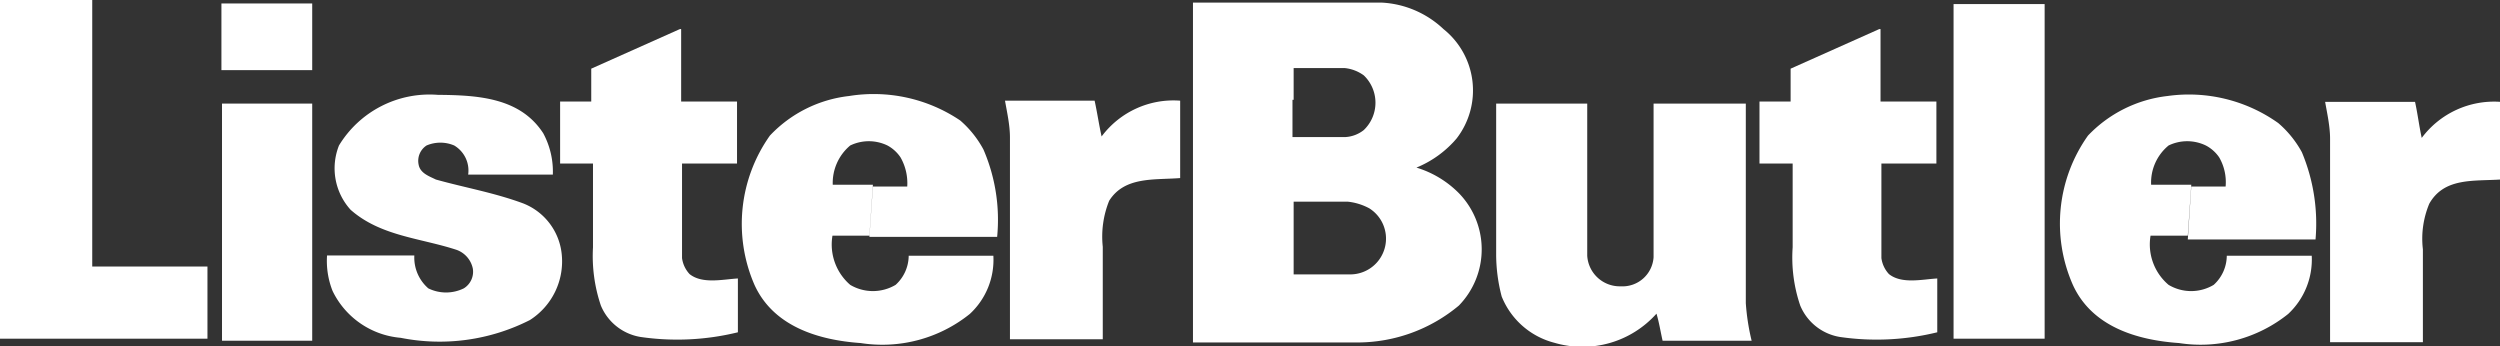
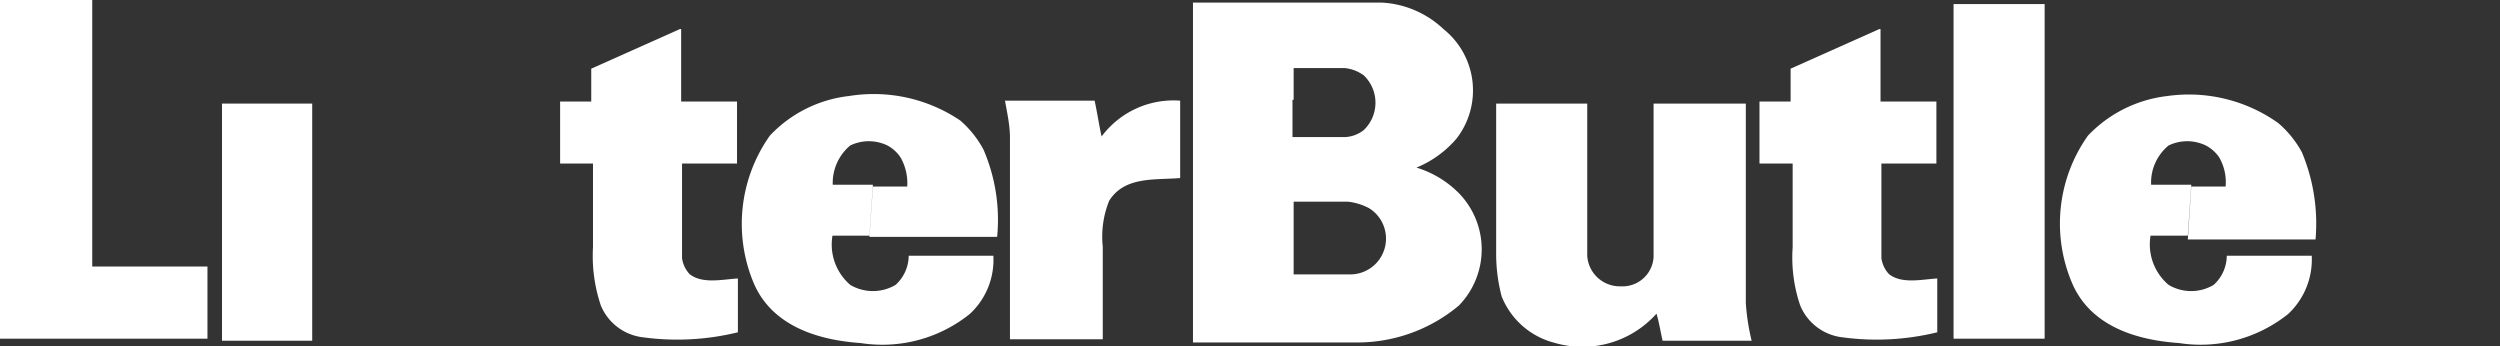
<svg xmlns="http://www.w3.org/2000/svg" viewBox="0 0 85.92 11.9">
  <rect x="0" y="0" width="85.92" height="11.9" fill="#333333" stroke="none" />
  <defs>
    <style>.cls-1{fill:#fff;}</style>
  </defs>
  <g id="Layer_2" data-name="Layer 2">
    <g id="Layer_1-2" data-name="Layer 1">
      <path class="cls-1" d="M75.31,6.41h1.18a1.7,1.7,0,0,0-.22-1A1.26,1.26,0,0,0,75.81,5a1.47,1.47,0,0,0-1.28,0,1.65,1.65,0,0,0-.6,1.35h1.38L75.19,8.1H73.91a1.82,1.82,0,0,0,.62,1.69,1.51,1.51,0,0,0,1.55,0,1.36,1.36,0,0,0,.45-1h2.92a2.56,2.56,0,0,1-.81,2,4.81,4.81,0,0,1-3.75,1c-1.46-.1-3-.57-3.65-2a5.22,5.22,0,0,1,.52-5.13,4.47,4.47,0,0,1,2.73-1.36,5.3,5.3,0,0,1,3.81.93,3.57,3.57,0,0,1,.81,1,6.33,6.33,0,0,1,.47,3H75.19Z" />
      <polygon class="cls-1" points="3.17 0 3.17 9.16 7.13 9.16 7.13 11.64 7.13 11.64 0 11.64 0 0 3.17 0" />
-       <path class="cls-1" d="M18.67,4.58A2.78,2.78,0,0,1,19,6H16.09a1,1,0,0,0-.48-1,1.21,1.21,0,0,0-.95,0,.63.63,0,0,0-.27.67c.06.29.37.39.59.5,1,.28,2,.45,3,.82A2.1,2.1,0,0,1,19.3,8.69,2.39,2.39,0,0,1,18.21,11a6.85,6.85,0,0,1-4.44.61A2.87,2.87,0,0,1,11.43,10a2.8,2.8,0,0,1-.19-1.22h3a1.4,1.4,0,0,0,.48,1.13,1.38,1.38,0,0,0,1.22,0,.67.67,0,0,0,.31-.68.87.87,0,0,0-.55-.64c-1.24-.41-2.62-.47-3.65-1.38A2.12,2.12,0,0,1,11.65,5a3.64,3.64,0,0,1,3.4-1.74C16.44,3.27,17.88,3.36,18.67,4.58Z" />
-       <path class="cls-1" d="M10.73.12c0,.76,0,1.57,0,2.29H7.61V.12Z" />
      <polygon class="cls-1" points="10.73 11.71 7.63 11.71 7.63 11.71 7.63 3.56 10.73 3.56 10.73 11.71" />
      <path class="cls-1" d="M23.41,3.49h1.92V5.62H23.44V8.87a1,1,0,0,0,.26.55c.44.35,1.14.18,1.66.15v1.85a8.74,8.74,0,0,1-3.35.16,1.79,1.79,0,0,1-1.36-1.08,5.32,5.32,0,0,1-.27-2V5.62H19.25V3.49h1.07V2.36l3-1.34s.1-.05.09,0Z" />
      <path class="cls-1" d="M64.63,3.49h1.92V5.62H64.66V8.87a1,1,0,0,0,.26.55c.44.35,1.14.18,1.66.15v1.85a8.74,8.74,0,0,1-3.35.16,1.79,1.79,0,0,1-1.36-1.08,5.12,5.12,0,0,1-.26-2V5.62H60.47V3.49h1.07V2.36l3-1.34s.1-.05.09,0Z" />
      <path class="cls-1" d="M37.62,3.46c.09.41.15.83.24,1.23a3.08,3.08,0,0,1,2.7-1.23V6.12c-.9.07-1.91-.06-2.44.78a3.29,3.29,0,0,0-.22,1.58v3.18H34.71V4.72c0-.42-.1-.86-.17-1.26Z" />
-       <path class="cls-1" d="M83,3.5c.09.41.14.83.23,1.24a3.1,3.1,0,0,1,2.7-1.24V6.17C85,6.23,84,6.1,83.49,7a3.12,3.12,0,0,0-.22,1.57v3.19H80.08V4.77c0-.43-.1-.87-.17-1.27Z" />
      <path class="cls-1" d="M54.55,3.56V8.79A1.12,1.12,0,0,0,55.7,9.84a1.07,1.07,0,0,0,1.13-1V3.56H60v6.86a7.71,7.71,0,0,0,.2,1.29H57.14c-.07-.31-.12-.63-.21-.93a3.41,3.41,0,0,1-3.51,1,2.67,2.67,0,0,1-1.81-1.59,5.72,5.72,0,0,1-.19-1.46V3.56Z" />
      <polygon class="cls-1" points="70.27 11.64 67.14 11.64 67.14 0.14 67.14 0.14 70.27 0.14 70.27 11.64" />
      <path class="cls-1" d="M30,6.41h1.18a1.79,1.79,0,0,0-.23-1A1.26,1.26,0,0,0,30.5,5a1.47,1.47,0,0,0-1.28,0,1.68,1.68,0,0,0-.6,1.35H30L29.88,8.1H28.61a1.83,1.83,0,0,0,.61,1.69,1.53,1.53,0,0,0,1.56,0,1.36,1.36,0,0,0,.45-1h2.91a2.53,2.53,0,0,1-.81,2,4.8,4.8,0,0,1-3.75,1c-1.45-.1-3-.57-3.65-2a5.25,5.25,0,0,1,.53-5.13,4.42,4.42,0,0,1,2.72-1.36A5.32,5.32,0,0,1,33,4.14a3.52,3.52,0,0,1,.8,1,6.09,6.09,0,0,1,.47,3H29.88Z" />
      <path class="cls-1" d="M44.46,8.14V9.43h1.9a1.23,1.23,0,0,0,.7-2.27,2,2,0,0,0-.75-.23H44.46V8.14L41,8.38V3.49l3.42-.06V4.71h1.83a1.12,1.12,0,0,0,.62-.24,1.3,1.3,0,0,0,0-1.88,1.34,1.34,0,0,0-.65-.25H44.46V3.43L41,3.49V.09H47.5A3.34,3.34,0,0,1,49.61,1a2.7,2.7,0,0,1,.45,3.76,3.6,3.6,0,0,1-1.38,1,3.47,3.47,0,0,1,1.46.88,2.77,2.77,0,0,1,0,3.86,5.44,5.44,0,0,1-3.46,1.27H41V8.38Z" />
    </g>
  </g>
</svg>